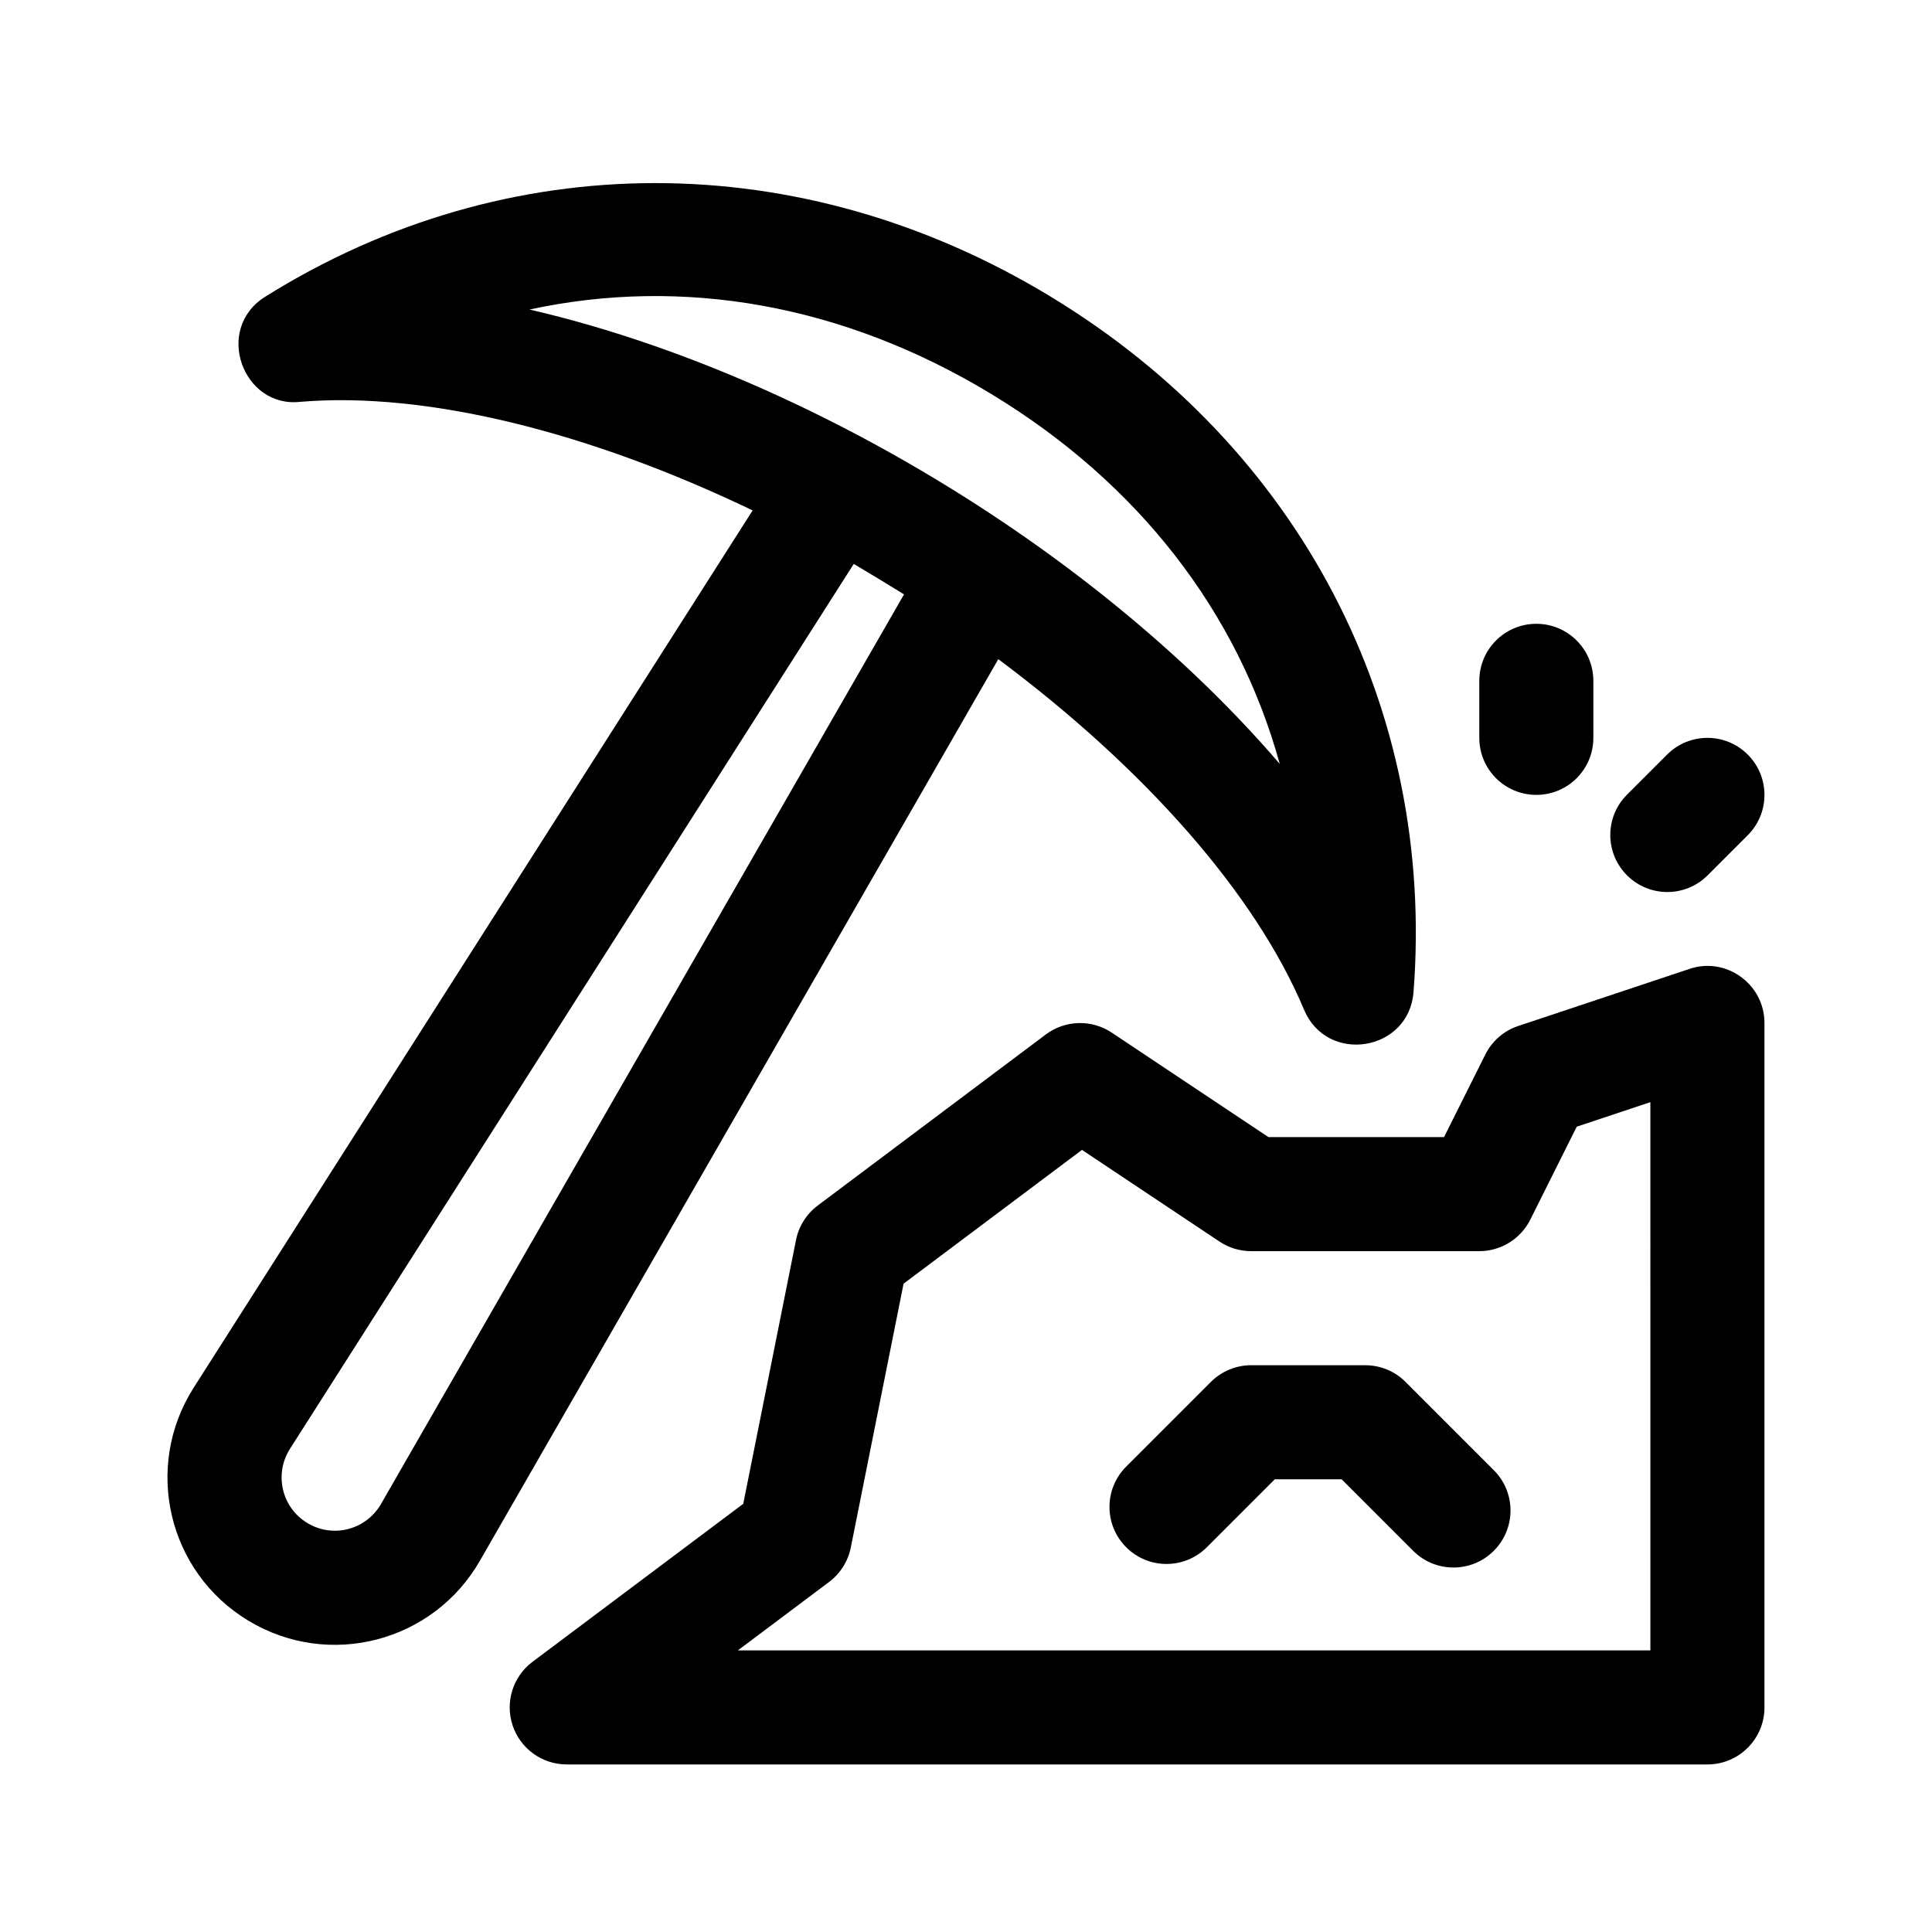
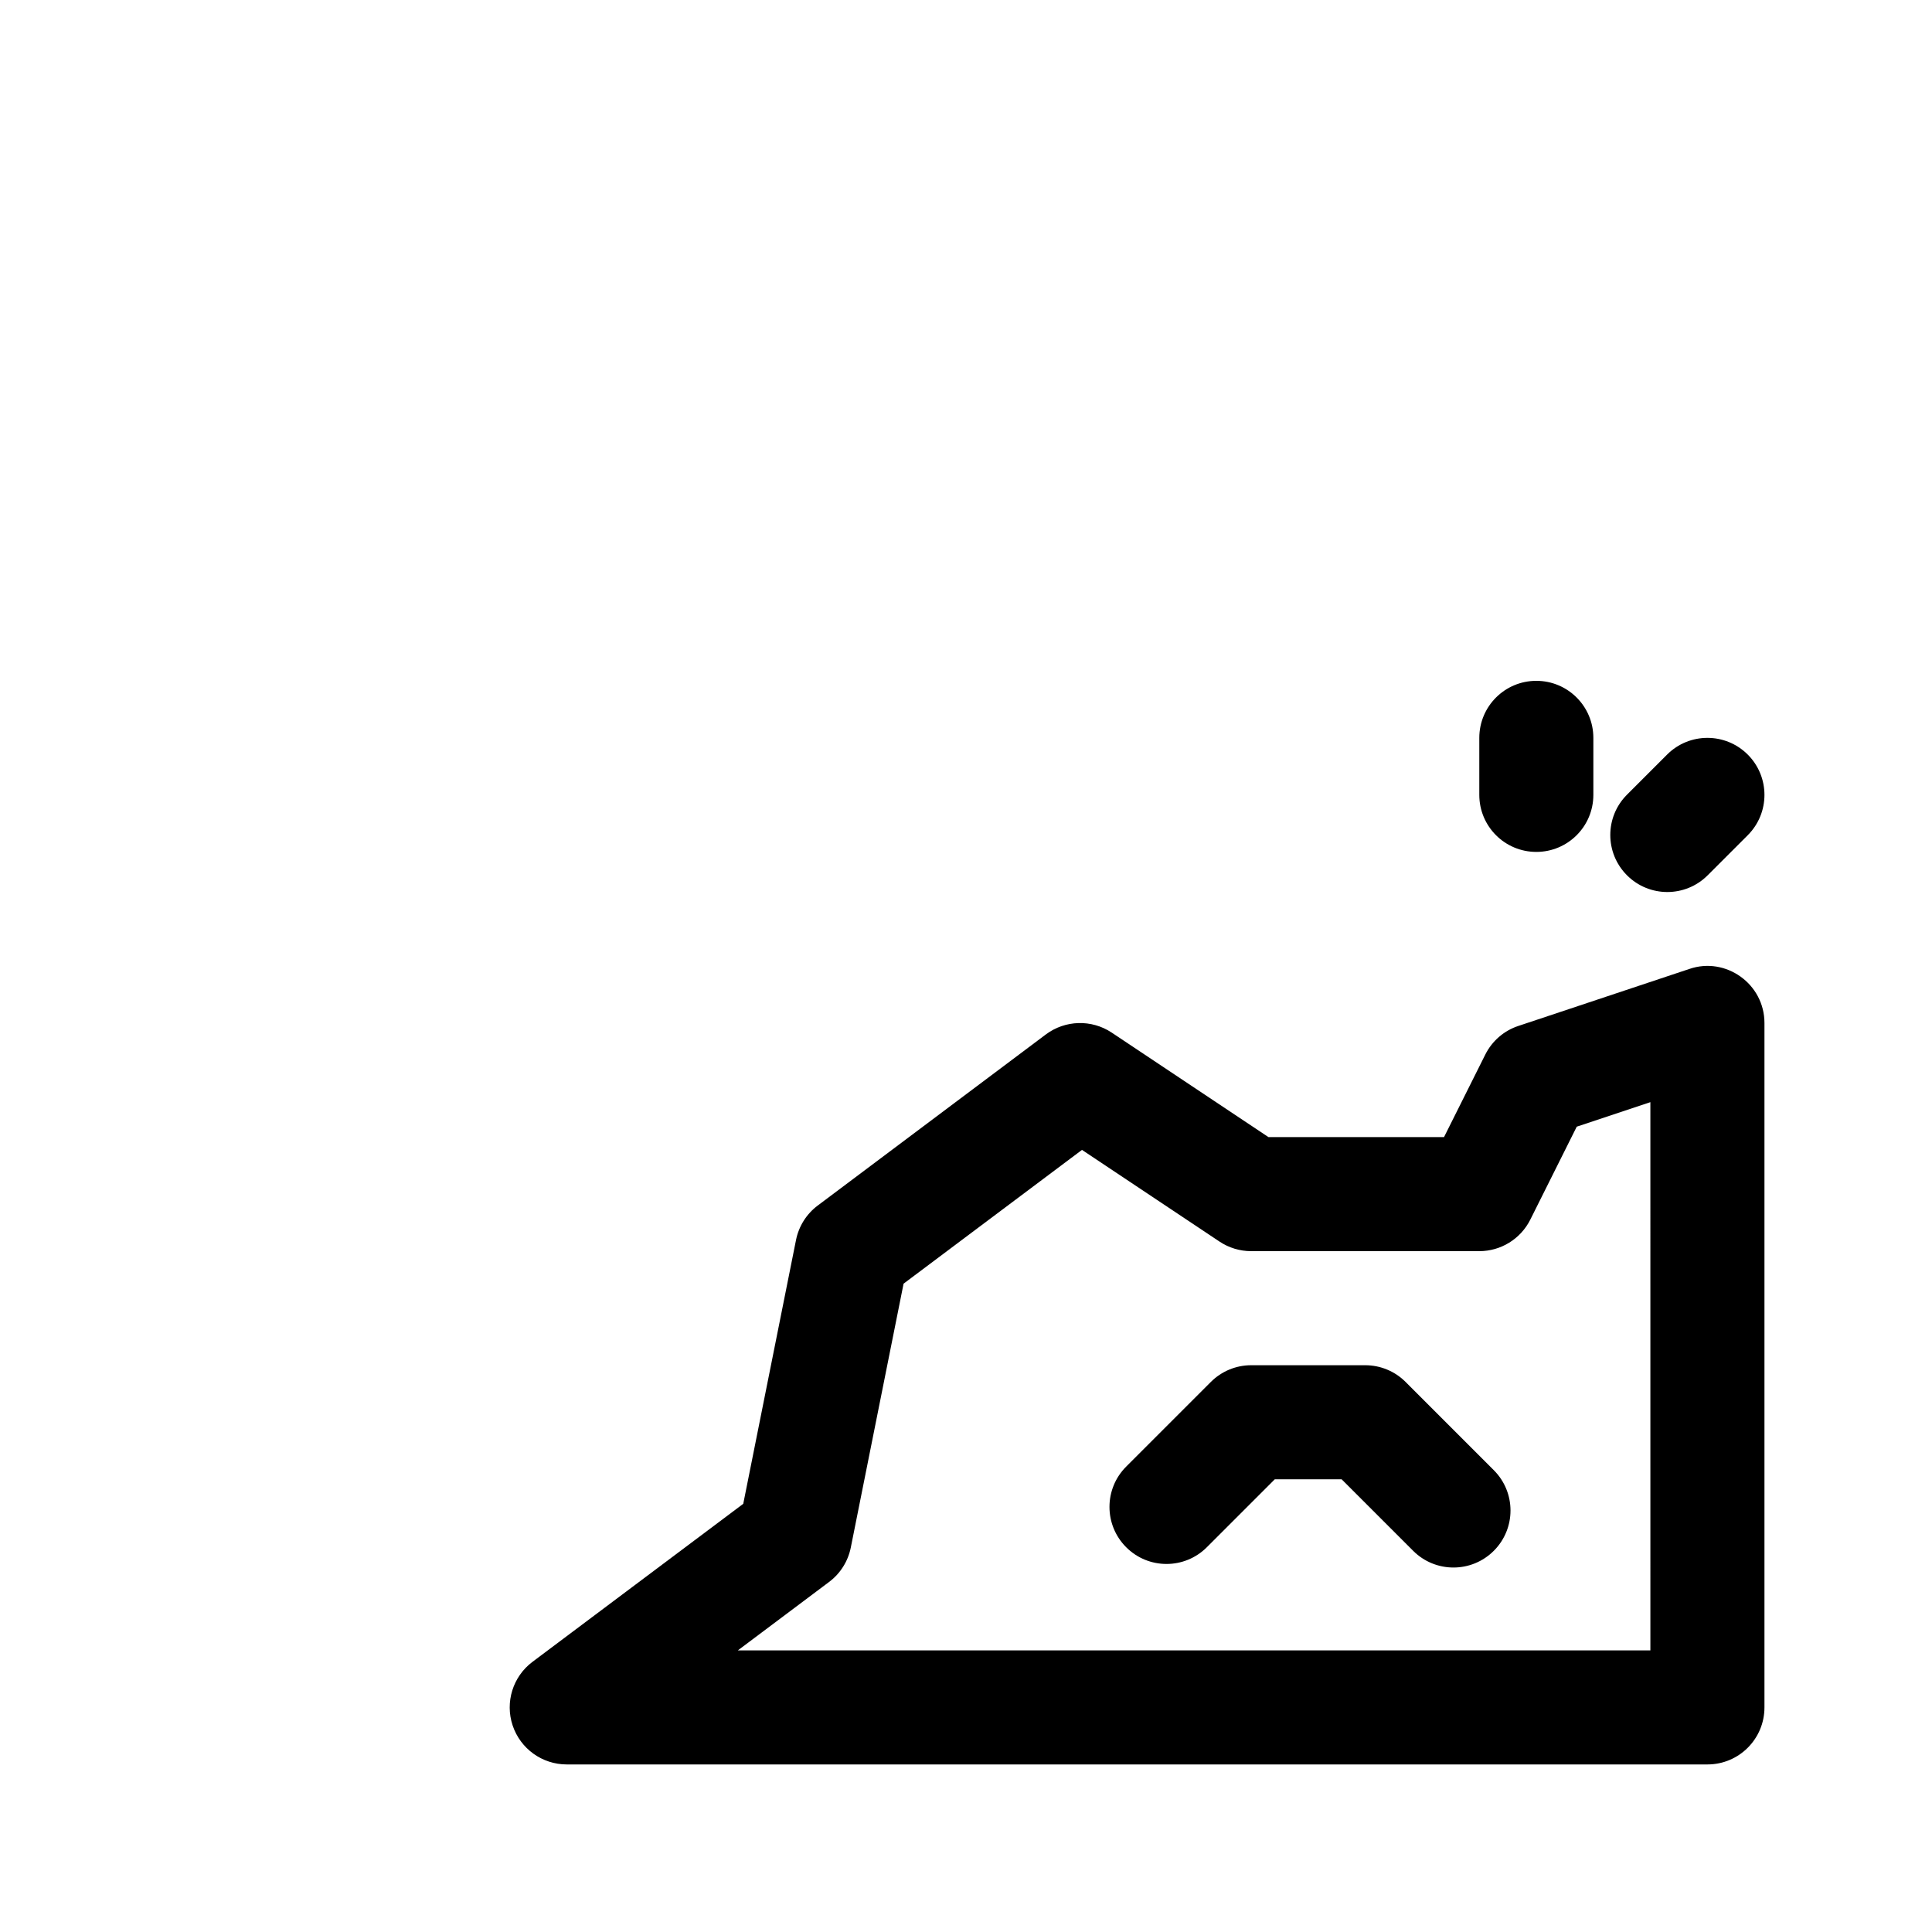
<svg xmlns="http://www.w3.org/2000/svg" fill="#000000" width="800px" height="800px" version="1.1" viewBox="144 144 512 512">
  <g>
-     <path d="m489.59 411.59c6.121 14.586 27.789 11.074 29.008-4.68 5.824-75.41-30.18-144.34-96.293-184.38-66.113-40.051-143.88-40-208 0.09-13.723 8.59-5.91 29.609 9.301 27.867 33.172-2.769 76.285 7.856 119.85 28.777l-148.11 232.46c-13.383 20.992-6.898 48.836 14.418 61.742 21.406 12.953 49.055 5.691 61.406-15.84l137.39-238.94c38.73 28.887 68.137 62.129 81.027 92.906zm-244.62 130.98c-3.934 6.832-12.699 9.176-19.543 5.031-6.816-4.121-8.812-13.008-4.586-19.645l149.41-234.51c2.258 1.309 11.125 6.676 13.324 8.07zm39.355-316.54c40.664-8.797 83.203-1.344 122.33 22.359 39.133 23.688 65.453 57.965 76.488 98.051-23.211-27.07-54.473-53.223-90.445-75.012-35.977-21.785-73.629-37.367-108.37-45.398z" />
    <path d="m591.7 400.78-45.344 15.113c-3.797 1.254-6.941 3.984-8.734 7.57l-10.938 21.875h-46.535l-41.535-27.688c-5.332-3.543-12.316-3.352-17.453 0.488l-60.457 45.344c-2.973 2.227-5.019 5.477-5.75 9.125l-13.984 69.918-55.844 41.871c-5.203 3.894-7.332 10.699-5.269 16.871s7.828 10.328 14.34 10.328h302.29c8.348 0 15.113-6.762 15.113-15.113v-181.37c0-10.398-10.281-17.641-19.895-14.332zm-10.332 180.59h-241.83l24.184-18.141c2.973-2.227 5.019-5.477 5.75-9.125l13.984-69.918 47.281-35.453 36.441 24.293c2.481 1.656 5.402 2.543 8.387 2.543h60.457c5.727 0 10.957-3.234 13.523-8.352l12.309-24.637 19.512-6.496z" />
-     <path d="m536.03 339.54v-15.113c0-8.352 6.766-15.113 15.113-15.113s15.113 6.762 15.113 15.113v15.113c0 8.352-6.766 15.113-15.113 15.113s-15.113-6.762-15.113-15.113z" />
+     <path d="m536.03 339.54c0-8.352 6.766-15.113 15.113-15.113s15.113 6.762 15.113 15.113v15.113c0 8.352-6.766 15.113-15.113 15.113s-15.113-6.762-15.113-15.113z" />
    <path d="m607.17 343.97c5.906 5.906 5.906 15.469 0 21.371l-10.625 10.625c-5.906 5.906-15.469 5.906-21.371 0-5.906-5.906-5.906-15.469 0-21.371l10.625-10.625c5.902-5.902 15.465-5.902 21.371 0z" />
    <path d="m539.87 533.61c5.906 5.906 5.906 15.469 0 21.371-5.906 5.906-15.469 5.906-21.371 0l-18.953-18.953h-17.715l-18.008 18.008c-5.906 5.906-15.469 5.906-21.371 0-5.906-5.906-5.906-15.469 0-21.371l22.434-22.434c2.832-2.84 6.684-4.434 10.688-4.434h30.23c4.004 0 7.856 1.594 10.688 4.43z" />
  </g>
</svg>